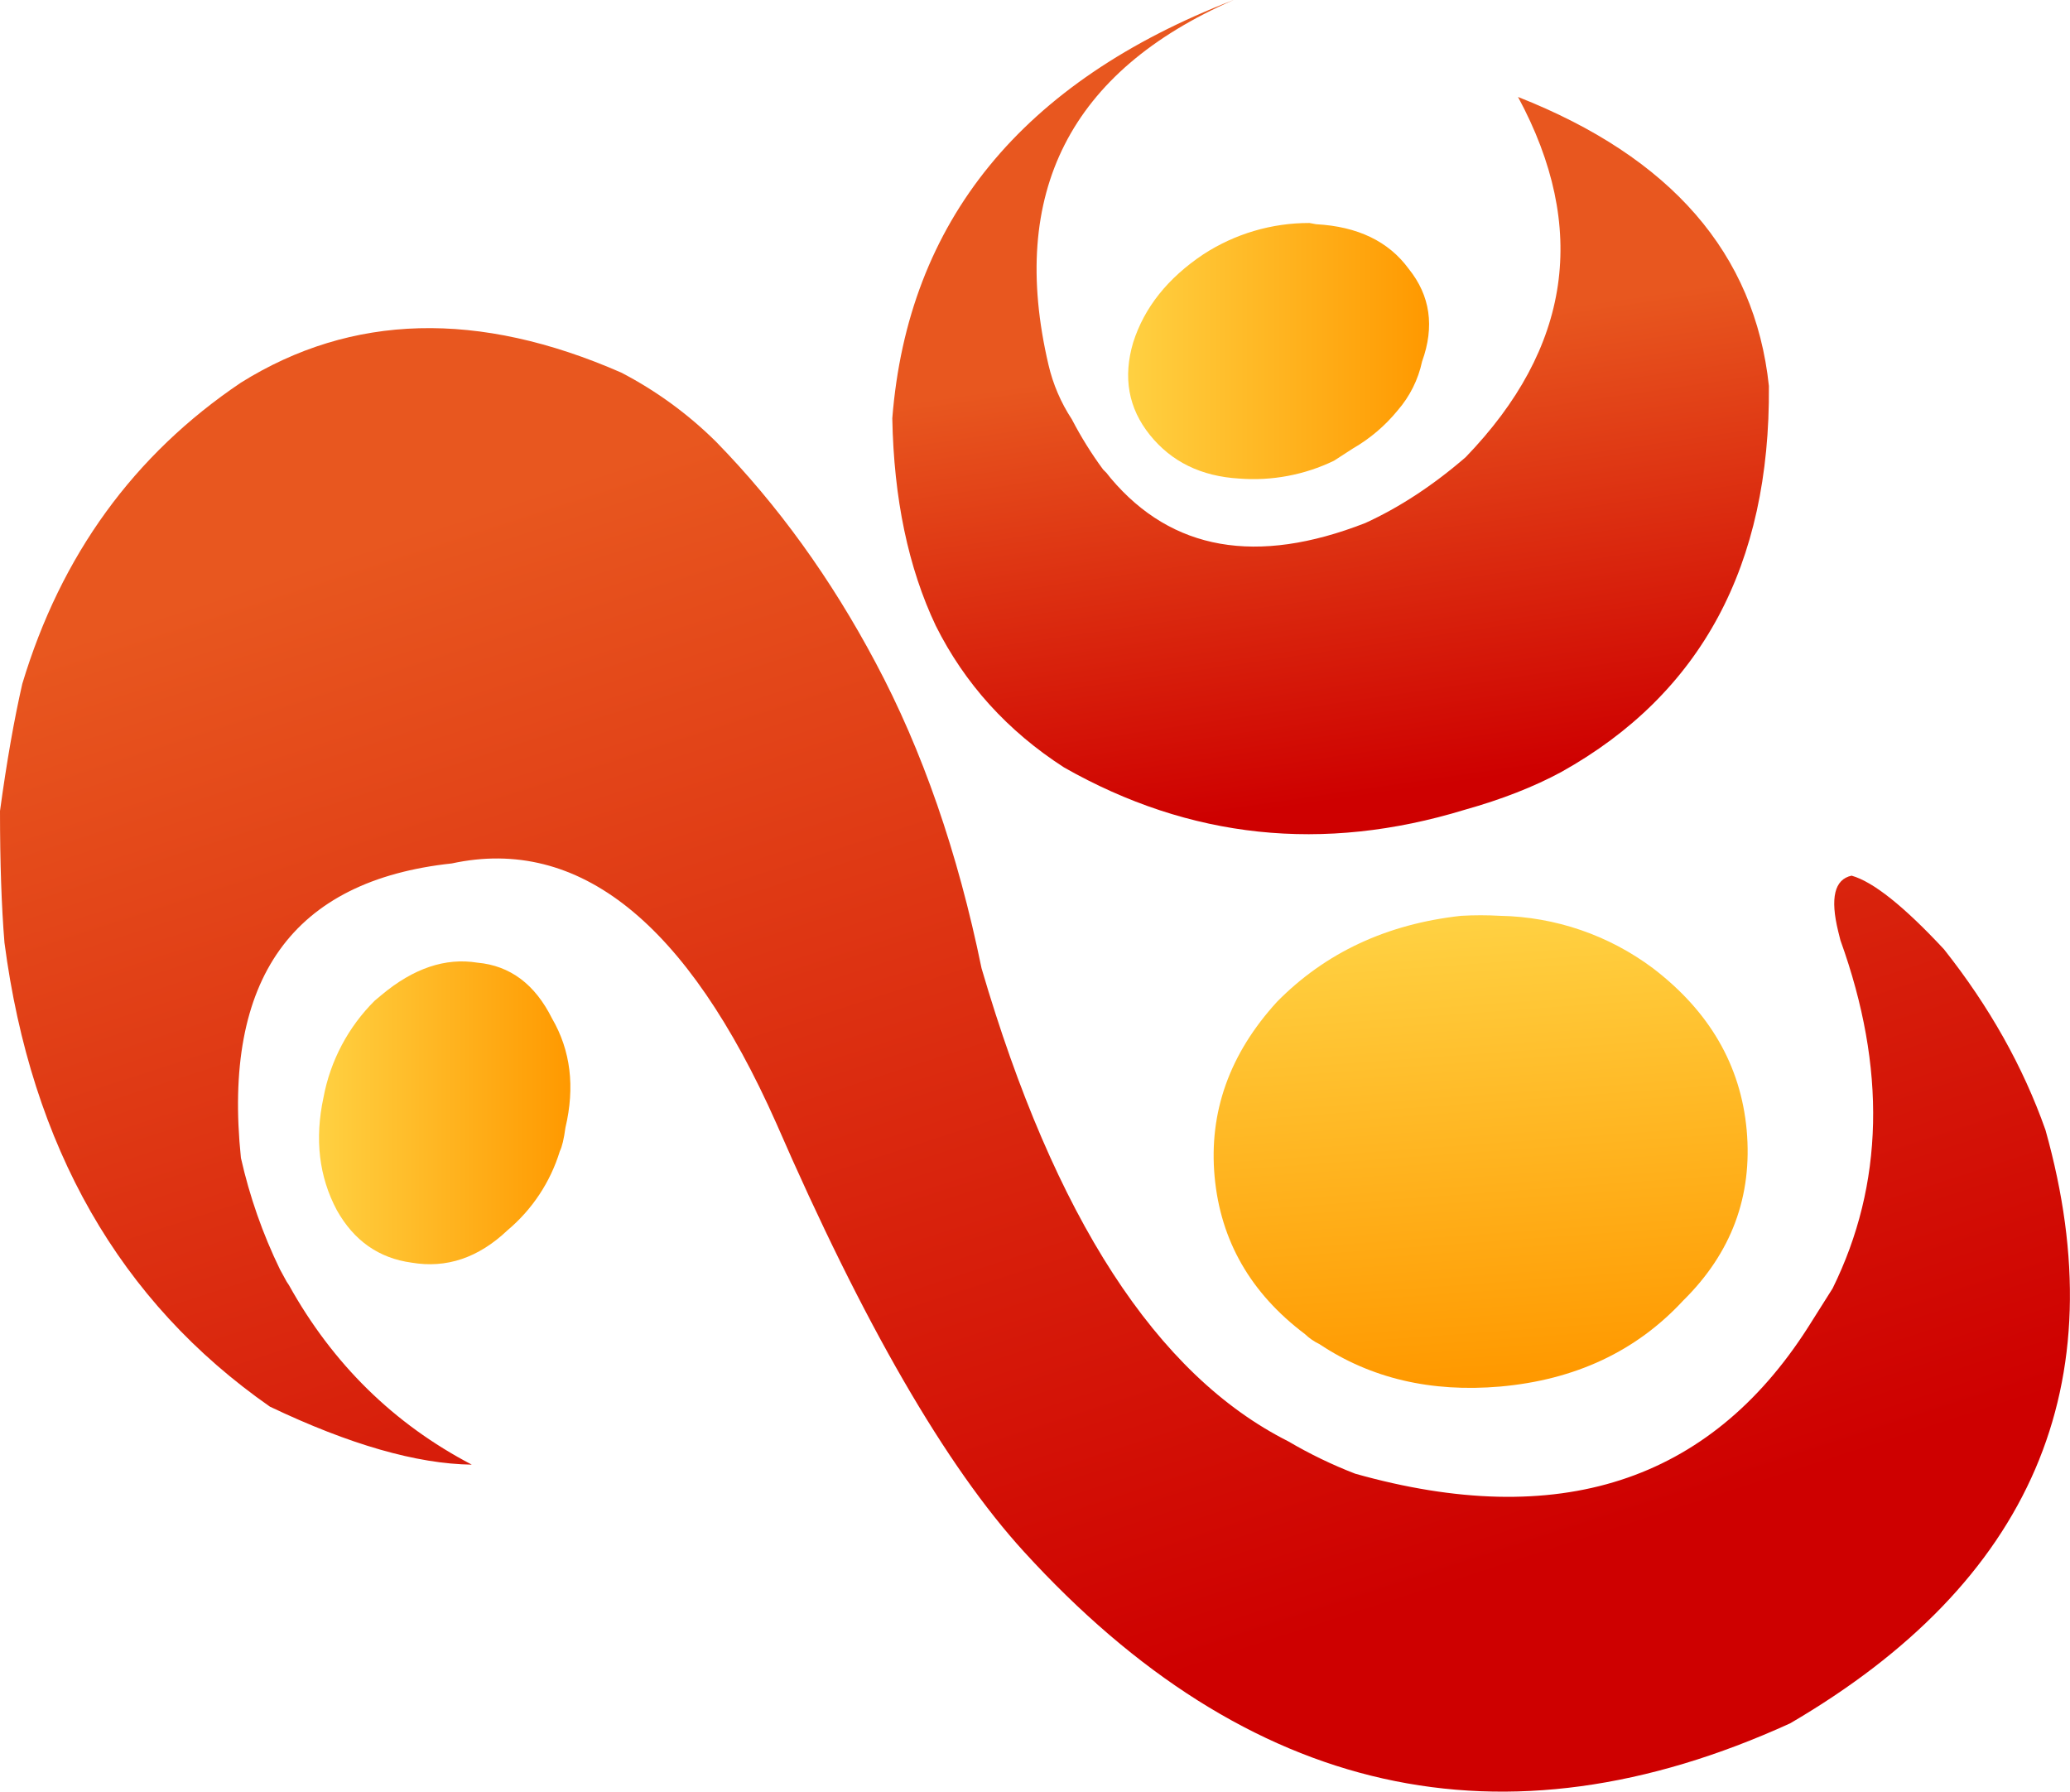
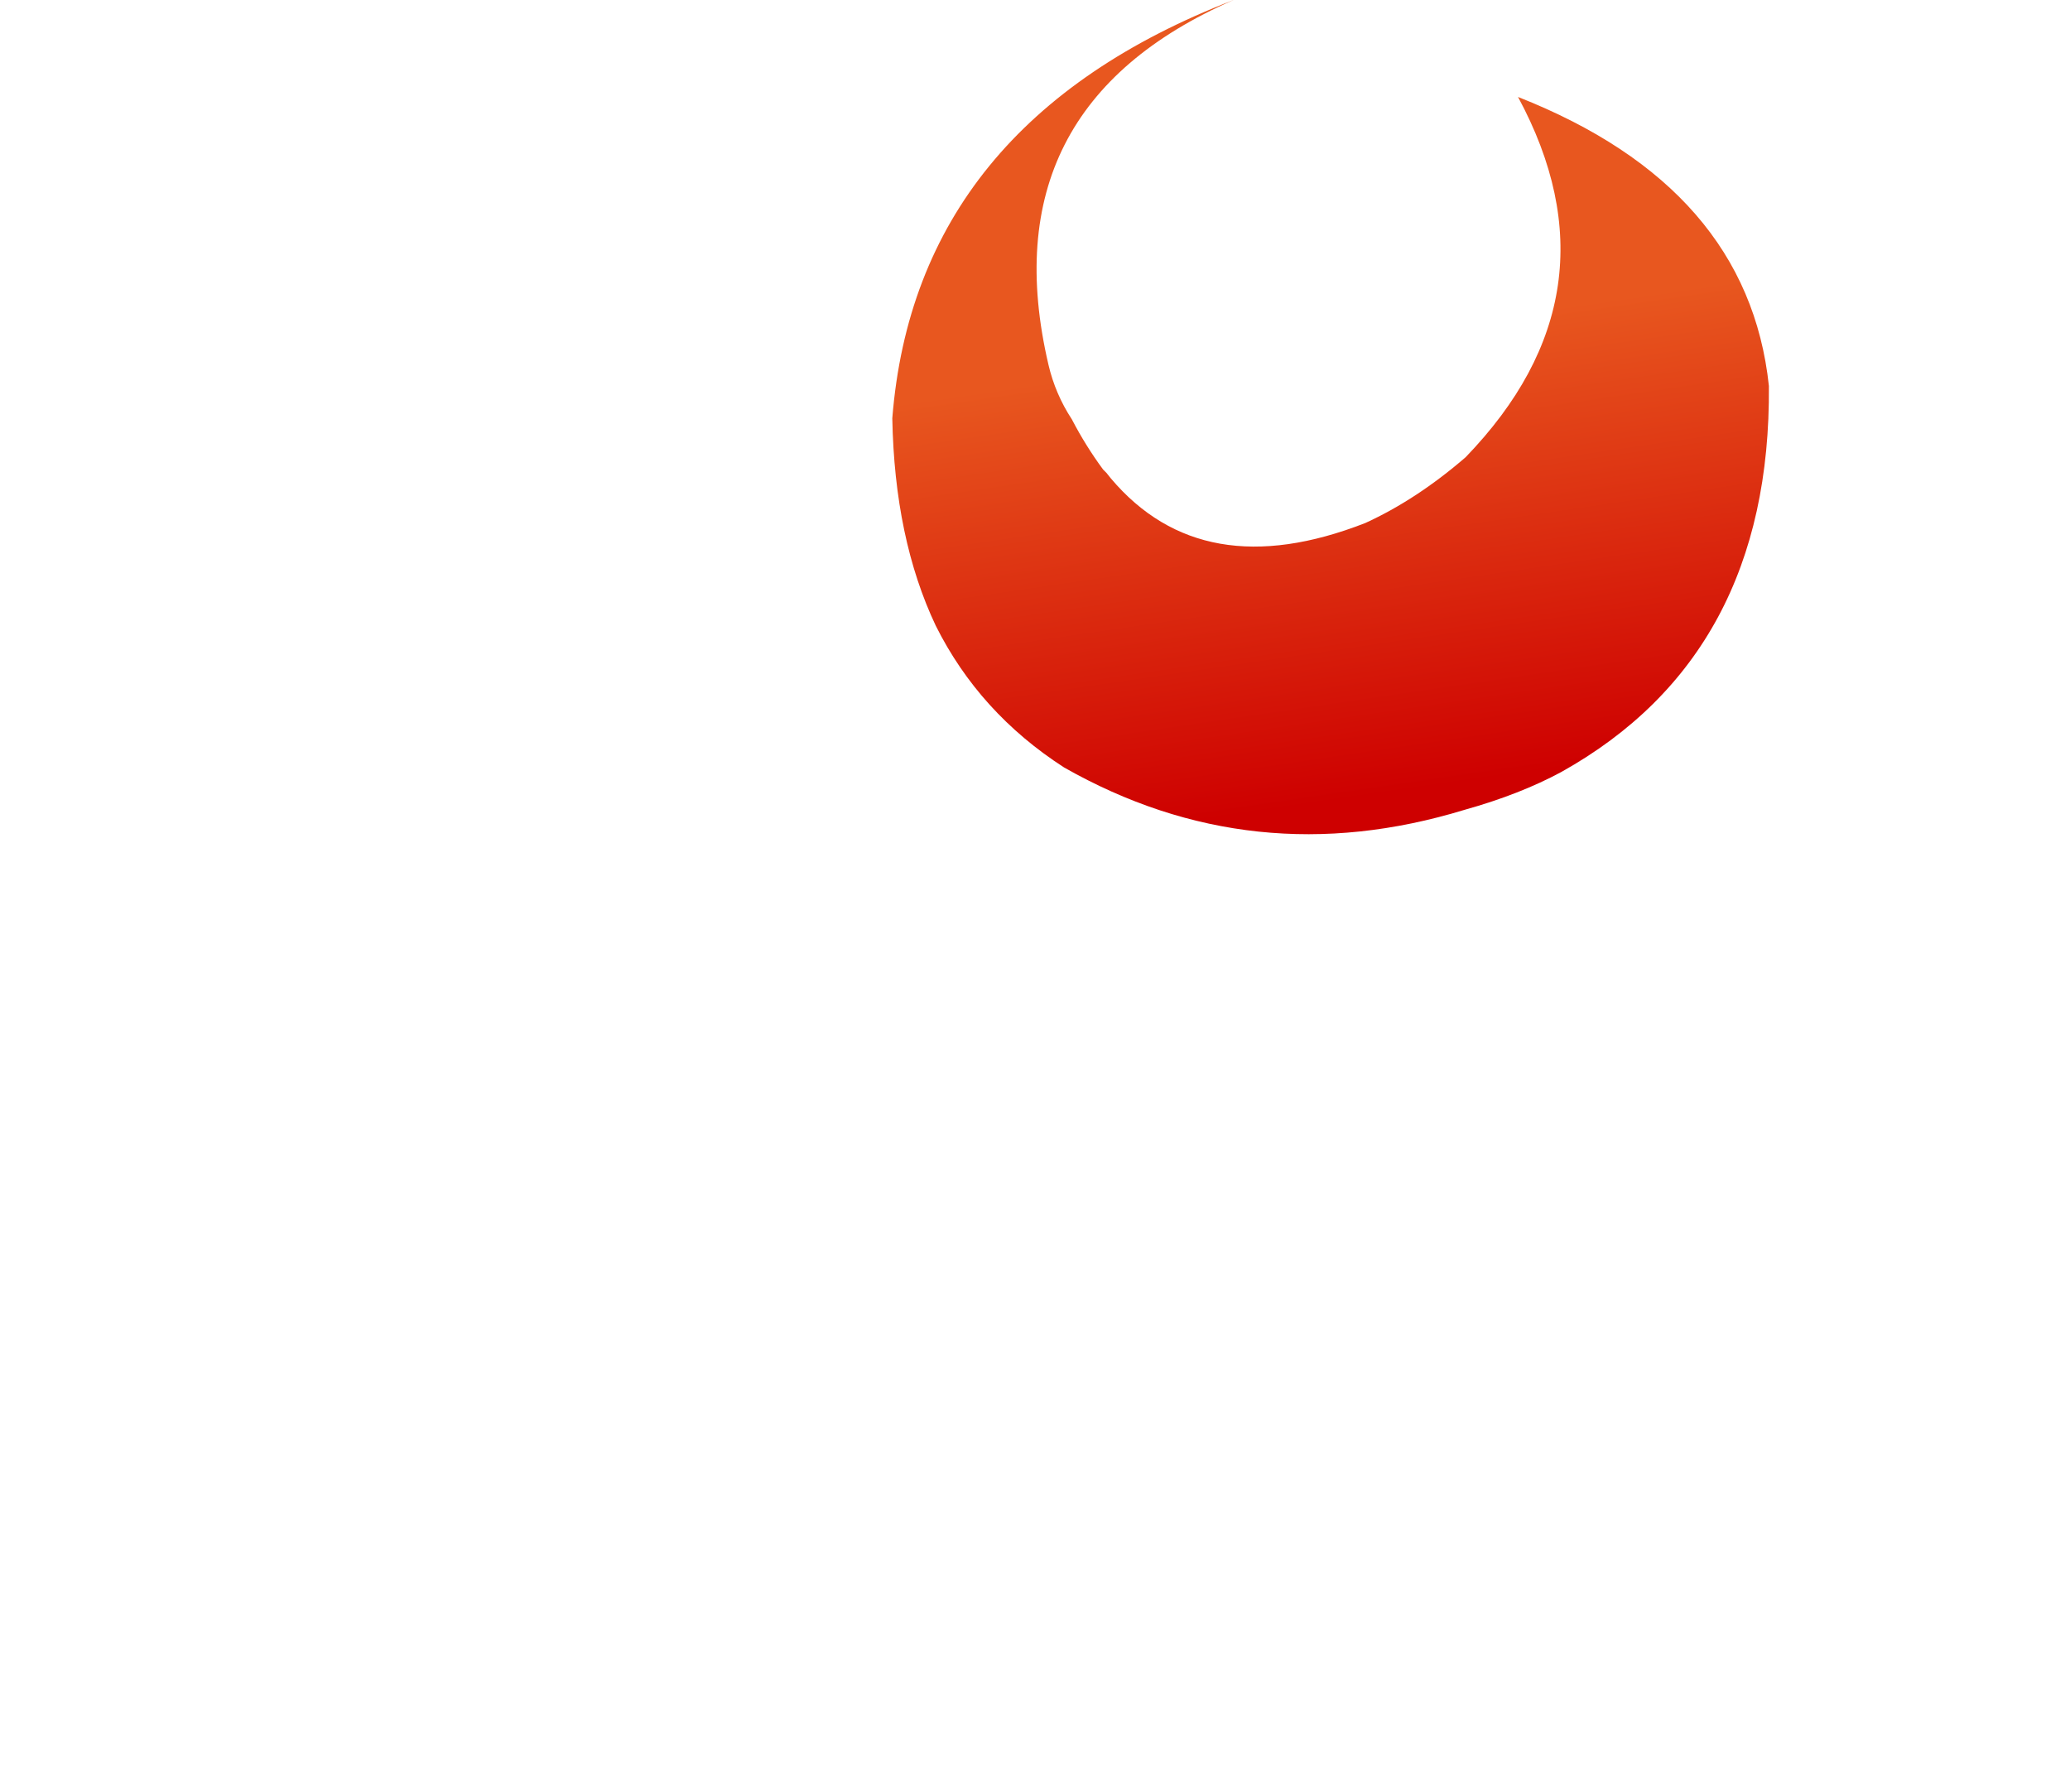
<svg xmlns="http://www.w3.org/2000/svg" version="1.0" id="Layer_1" x="0px" y="0px" viewBox="0 0 854.12 739.21" enable-background="new 0 0 854.12 739.21" xml:space="preserve">
  <title>autumndesigns_0016</title>
  <linearGradient id="SVGID_1_" gradientUnits="userSpaceOnUse" x1="243.431" y1="220.191" x2="244.931" y2="240.691" gradientTransform="matrix(9.2 0 0 9.2 -1635.69 -1646.43)">
    <stop offset="0" style="stop-color:#FFD142" />
    <stop offset="1" style="stop-color:#FF9900" />
  </linearGradient>
-   <path fill="url(#SVGID_1_)" d="M619,377.84c-5.366-0.307-10.744-0.307-16.11,0c-30.667,3.373-55.98,15.187-75.94,35.44  c-19.633,21.48-28.223,45.563-25.77,72.25c2.453,26.387,14.88,48.017,37.28,64.89c1.765,1.693,3.791,3.091,6,4.14  c21.16,14.12,46.007,19.95,74.54,17.49c30.987-2.76,56.147-14.573,75.48-35.44c19.94-19.633,28.683-43.103,26.23-70.41  c-2.453-26.667-15.34-48.91-38.66-66.73C663.82,385.83,641.764,378.264,619,377.84z" />
  <linearGradient id="SVGID_2_" gradientUnits="userSpaceOnUse" x1="228.328" y1="194.703" x2="241.778" y2="194.703" gradientTransform="matrix(9.2 0 0 9.2 -1635.69 -1646.43)">
    <stop offset="0" style="stop-color:#FFD142" />
    <stop offset="1" style="stop-color:#FF9900" />
  </linearGradient>
-   <path fill="url(#SVGID_2_)" d="M474.49,179.49c8.9,11.047,21.173,17.03,36.82,17.95c13.461,1.046,26.959-1.494,39.12-7.36l7.82-5.06  c7.034-4.058,13.272-9.361,18.41-15.65c5.038-5.781,8.521-12.75,10.12-20.25c5.213-14.42,3.373-27.153-5.52-38.2  c-8.287-11.333-21.02-17.47-38.2-18.41L540.3,92c-15.516-0.038-30.707,4.441-43.72,12.89c-14.727,9.82-24.393,21.94-29,36.36  C463.287,155.697,465.59,168.443,474.49,179.49z" />
  <linearGradient id="SVGID_3_" gradientUnits="userSpaceOnUse" x1="239.928" y1="214.563" x2="236.928" y2="194.083" gradientTransform="matrix(9.2 0 0 9.2 -1635.69 -1646.43)">
    <stop offset="0" style="stop-color:#CE0000" />
    <stop offset="0.99" style="stop-color:#E8571F" />
  </linearGradient>
  <path fill="url(#SVGID_3_)" d="M509,0c-87.44,33.747-134.38,91.273-140.82,172.58c0.613,33.133,6.597,61.667,17.95,85.6  c11.967,23.933,29.61,43.417,52.93,58.45c51.853,29.453,106.927,35.283,165.22,17.49c15.333-4.293,28.667-9.51,40-15.65  c57.68-32.213,86.213-85.293,85.6-159.24C724.073,104.623,689.567,64.88,626.36,40c29.147,54,21.937,103.55-21.63,148.65  c-13.5,11.66-27.307,20.71-41.42,27.15c-44.793,17.487-79.77,11.35-104.93-18.41l-1.84-2.3l-1.38-1.38  c-4.831-6.556-9.141-13.481-12.89-20.71c-4.528-6.887-7.798-14.521-9.66-22.55C416.043,79.603,441.507,29.453,509,0z" />
  <linearGradient id="SVGID_4_" gradientUnits="userSpaceOnUse" x1="192.068" y1="228.864" x2="203.342" y2="228.864" gradientTransform="matrix(9.2 0 0 9.2 -1635.69 -1646.43)">
    <stop offset="0" style="stop-color:#FFD142" />
    <stop offset="1" style="stop-color:#FF9900" />
  </linearGradient>
-   <path fill="url(#SVGID_4_)" d="M157.4,410.52l-2.76,2.3c-10.955,10.874-18.339,24.826-21.17,40c-3.68,17.18-1.84,32.673,5.52,46.48  c7.053,12.58,17.33,19.79,30.83,21.63c14.42,2.453,27.613-1.997,39.58-13.35c10.198-8.564,17.7-19.897,21.6-32.63  c0.92-1.84,1.687-5.06,2.3-9.66c4-16.873,2.16-31.907-5.52-45.1c-7.04-14.127-17.3-21.8-30.78-23.02  C183.787,395.023,170.587,399.473,157.4,410.52z" />
  <linearGradient id="SVGID_5_" gradientUnits="userSpaceOnUse" x1="232.533" y1="253.567" x2="214.013" y2="196.347" gradientTransform="matrix(9.2 0 0 9.2 -1635.69 -1646.43)">
    <stop offset="0" style="stop-color:#CE0000" />
    <stop offset="0.99" style="stop-color:#E8571F" />
  </linearGradient>
-   <path fill="url(#SVGID_5_)" d="M295.46,182.25c-11.53-11.424-24.719-21.043-39.12-28.53c-58.893-25.773-111.203-24.393-156.93,4.14  C55.23,187.62,25.16,229.04,9.2,282.12c-3.373,14.727-6.44,32.213-9.2,52.46c0,21.173,0.613,39.277,1.84,54.31  c11.047,84.373,47.557,148.19,109.53,191.45c32.827,15.647,60.593,23.623,83.3,23.93c-32.213-16.847-57.37-41.547-75.47-74.1  l-0.92-1.38l-2.76-5.06c-7.128-14.66-12.534-30.096-16.11-46c-7.673-73.94,21.327-114.44,87-121.5  c52.467-11.333,97.107,24.41,133.92,107.23c35.9,82.533,69.957,141.44,102.17,176.72C514.833,741.393,620.217,765,738.65,711  C838.37,652.733,873.487,571.133,844,466.2c-9.207-26.08-23.167-50.933-41.88-74.56c-16.54-17.76-29.247-27.883-38.12-30.37  c-7.06,1.533-8.9,9.2-5.52,23l0.92,3.68c19.02,52.773,17.947,100.637-3.22,143.59L746,547.66  c-40.793,63.82-103.07,83.933-186.83,60.34c-9.551-3.691-18.785-8.156-27.61-13.35c-54.307-27.333-96.493-92.393-126.56-195.18  c-9.82-47.86-24.393-89.893-43.72-126.1C342.867,238.703,320.927,208.33,295.46,182.25z" />
</svg>